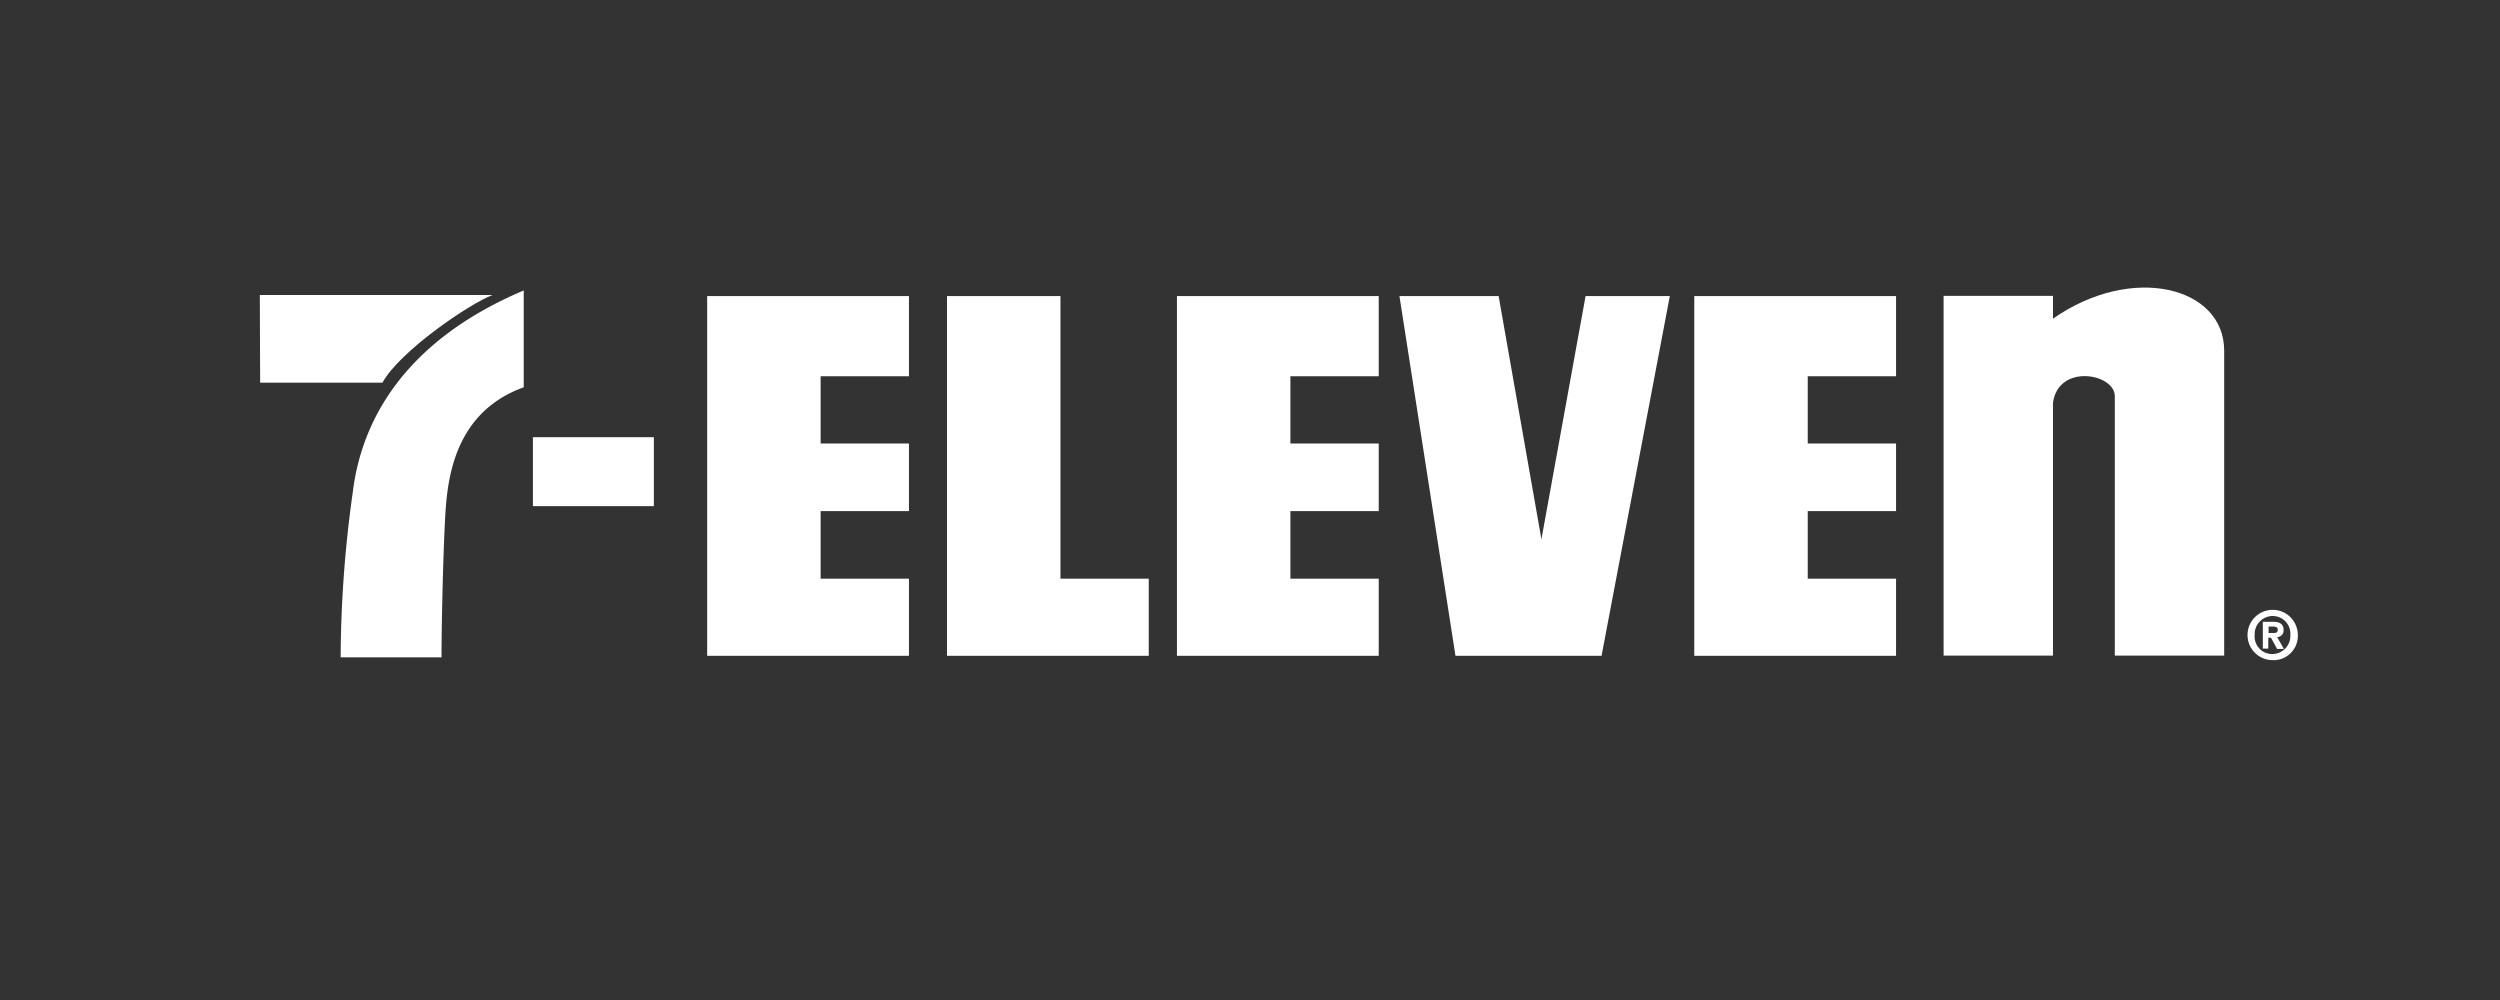
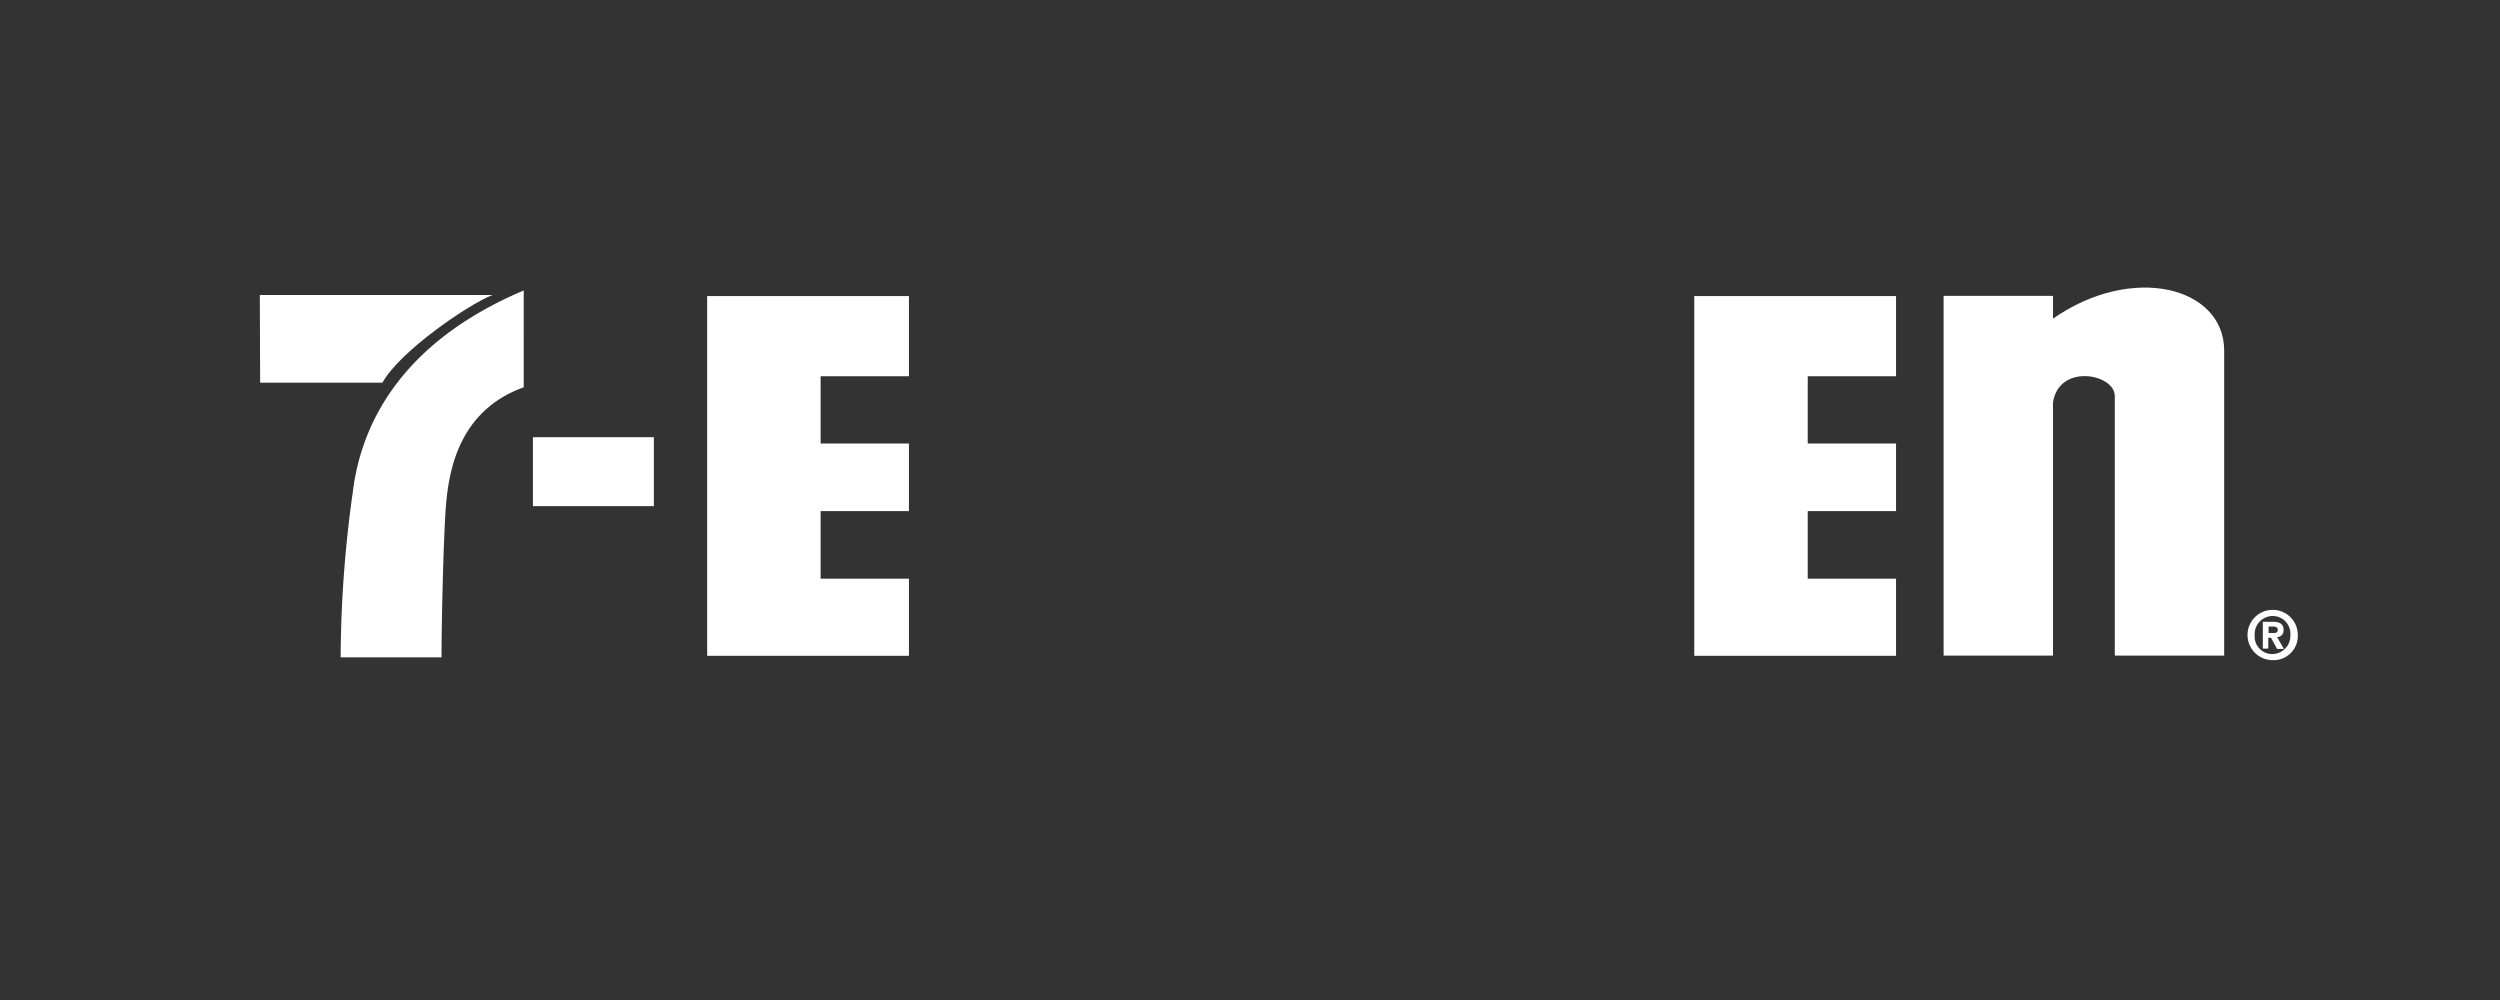
<svg xmlns="http://www.w3.org/2000/svg" id="Layer_1" data-name="Layer 1" viewBox="0 0 100 40">
  <rect x="0" y="0" width="100" height="40" fill="#333333" stroke="none" />
  <defs>
    <style>.cls-1{fill:#fff;}</style>
  </defs>
  <g id="_3.0---US-Desktop---Home" data-name="3.0---US-Desktop---Home">
    <g id="_3.0---NAV-Component---A---Break-1" data-name="3.0---NAV-Component---A---Break-1">
      <g id="Top-Bar">
        <g id="Logo">
          <g id="logo_7eleven" data-name="logo 7eleven">
            <polygon id="Fill-1" class="cls-1" points="28.287 11.843 28.287 26.232 36.358 26.232 36.358 23.147 32.825 23.147 32.825 20.444 36.358 20.444 36.358 17.74 32.825 17.74 32.825 15.05 36.358 15.05 36.358 11.843 28.287 11.843" />
-             <polygon id="Fill-2" class="cls-1" points="47.078 11.843 47.078 26.232 55.149 26.232 55.149 23.147 51.616 23.147 51.616 20.444 55.149 20.444 55.149 17.74 51.616 17.74 51.616 15.05 55.149 15.05 55.149 11.843 47.078 11.843" />
            <polygon id="Fill-3" class="cls-1" points="67.771 11.843 67.771 26.232 75.842 26.232 75.842 23.147 72.309 23.147 72.309 20.444 75.842 20.444 75.842 17.74 72.309 17.74 72.309 15.05 75.842 15.05 75.842 11.843 67.771 11.843" />
-             <polygon id="Fill-4" class="cls-1" points="37.88 11.843 37.88 26.232 45.95 26.232 45.95 23.147 42.418 23.147 42.418 11.843 37.88 11.843" />
-             <polygon id="Fill-5" class="cls-1" points="63.423 11.843 61.657 21.571 59.945 11.843 55.978 11.843 58.219 26.232 64.062 26.232 66.793 11.843 63.423 11.843" />
            <g id="Group-18">
              <path id="Fill-6" class="cls-1" d="M82.119,12.746v-.91h-4.375V26.225h4.375V16.102c.231-1.576,2.473-1.155,2.473-.258v10.38h4.375V14.024c0-2.554-3.682-3.492-6.848-1.277Z" />
              <g id="Group-10">
                <path id="Fill-8" class="cls-1" d="M10.393,11.801H19.7c-.91.34-3.709,2.242-4.402,3.506H10.406Z" />
              </g>
              <path id="Fill-11" class="cls-1" d="M17.838,20.219c.122-1.413.516-3.791,3.111-4.728V11.619c-4.851,2.052-6.495,5.285-6.834,8.043a48.516,48.516,0,0,0-.489,6.63h4.035c0-1.467.082-4.878.177-6.073" />
              <g id="Group-15">
                <path id="Fill-13" class="cls-1" d="M90.948,25.319c.109,0,.163-.027.163-.136s-.122-.122-.204-.122h-.163v.258Zm-.204.625h-.231V24.871h.394c.272,0,.435.082.435.326a.258.258,0,0,1-.258.285l.272.476h-.272L90.84,25.51H90.731v.435Zm.163-1.304a.726.726,0,0,0-.72.761.703.703,0,0,0,.72.761h0a.728.728,0,0,0,.707-.774.704.704,0,0,0-.707-.747Zm0,1.766a1.006,1.006,0,1,1,1.006-1.006.97.97,0,0,1-1.006,1.006Z" />
              </g>
              <polygon id="Fill-16" class="cls-1" points="21.317 20.246 26.154 20.246 26.154 17.488 21.317 17.488 21.317 20.246" />
            </g>
          </g>
        </g>
      </g>
    </g>
  </g>
</svg>